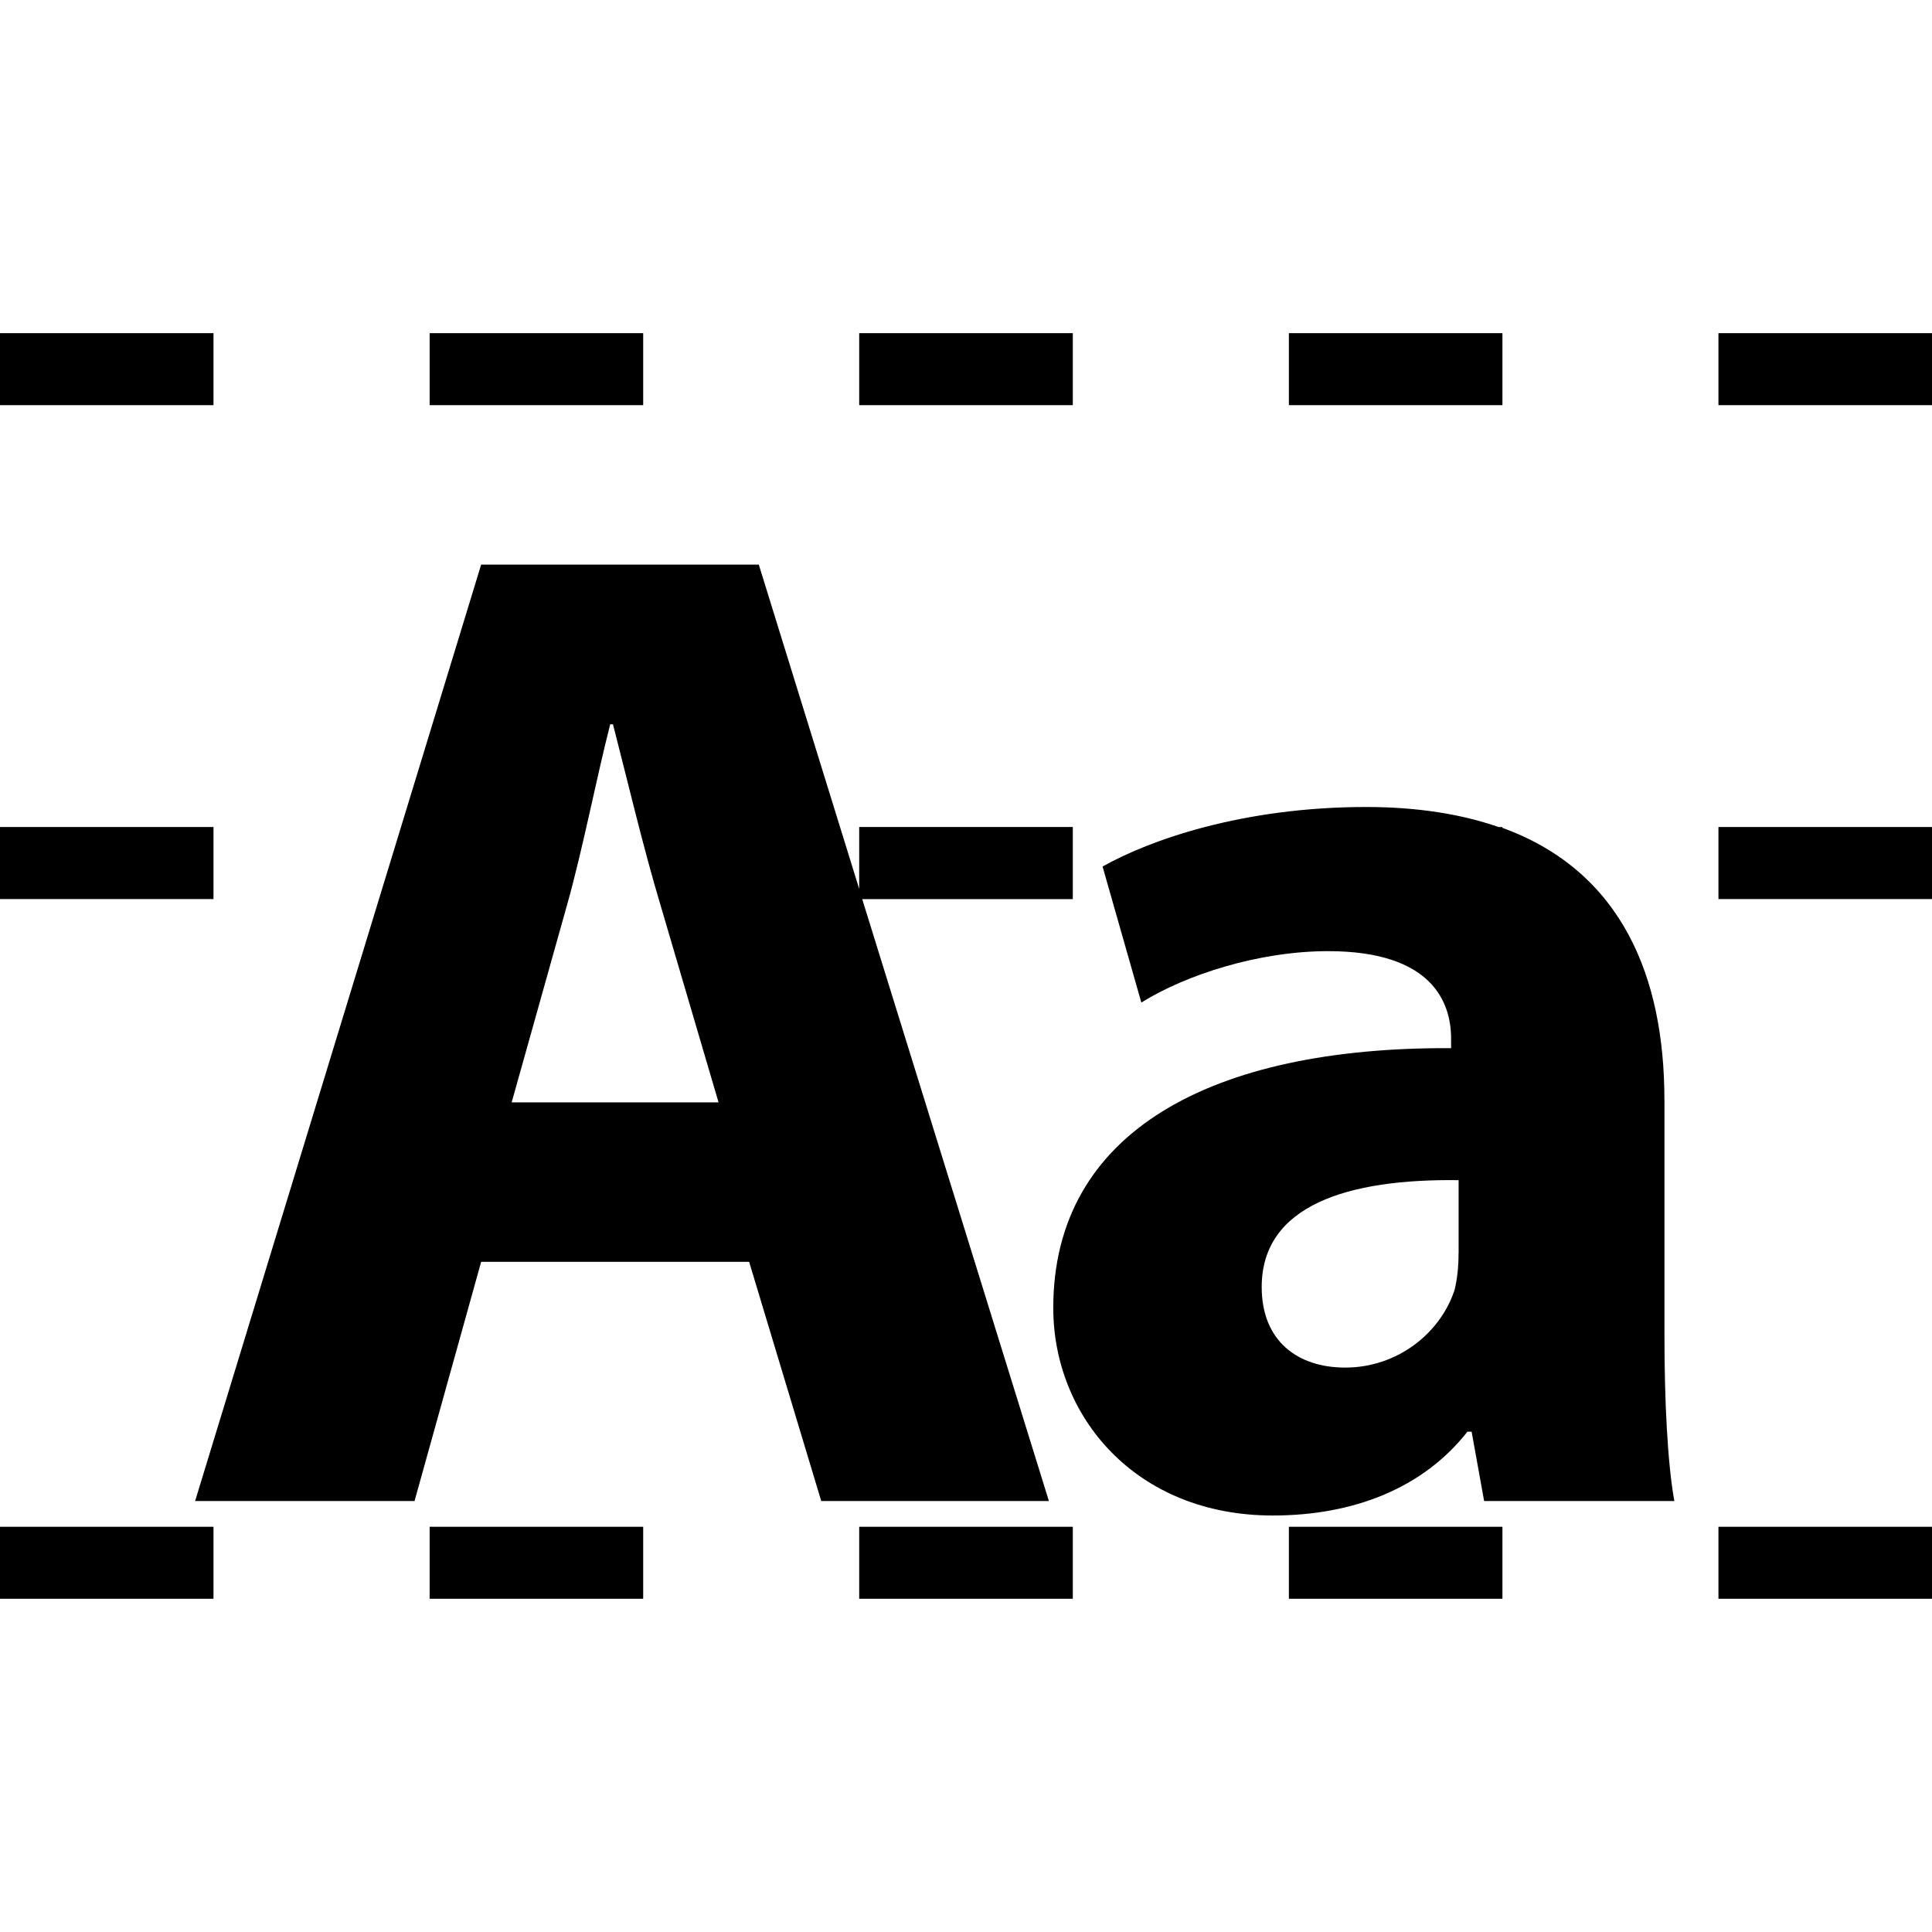
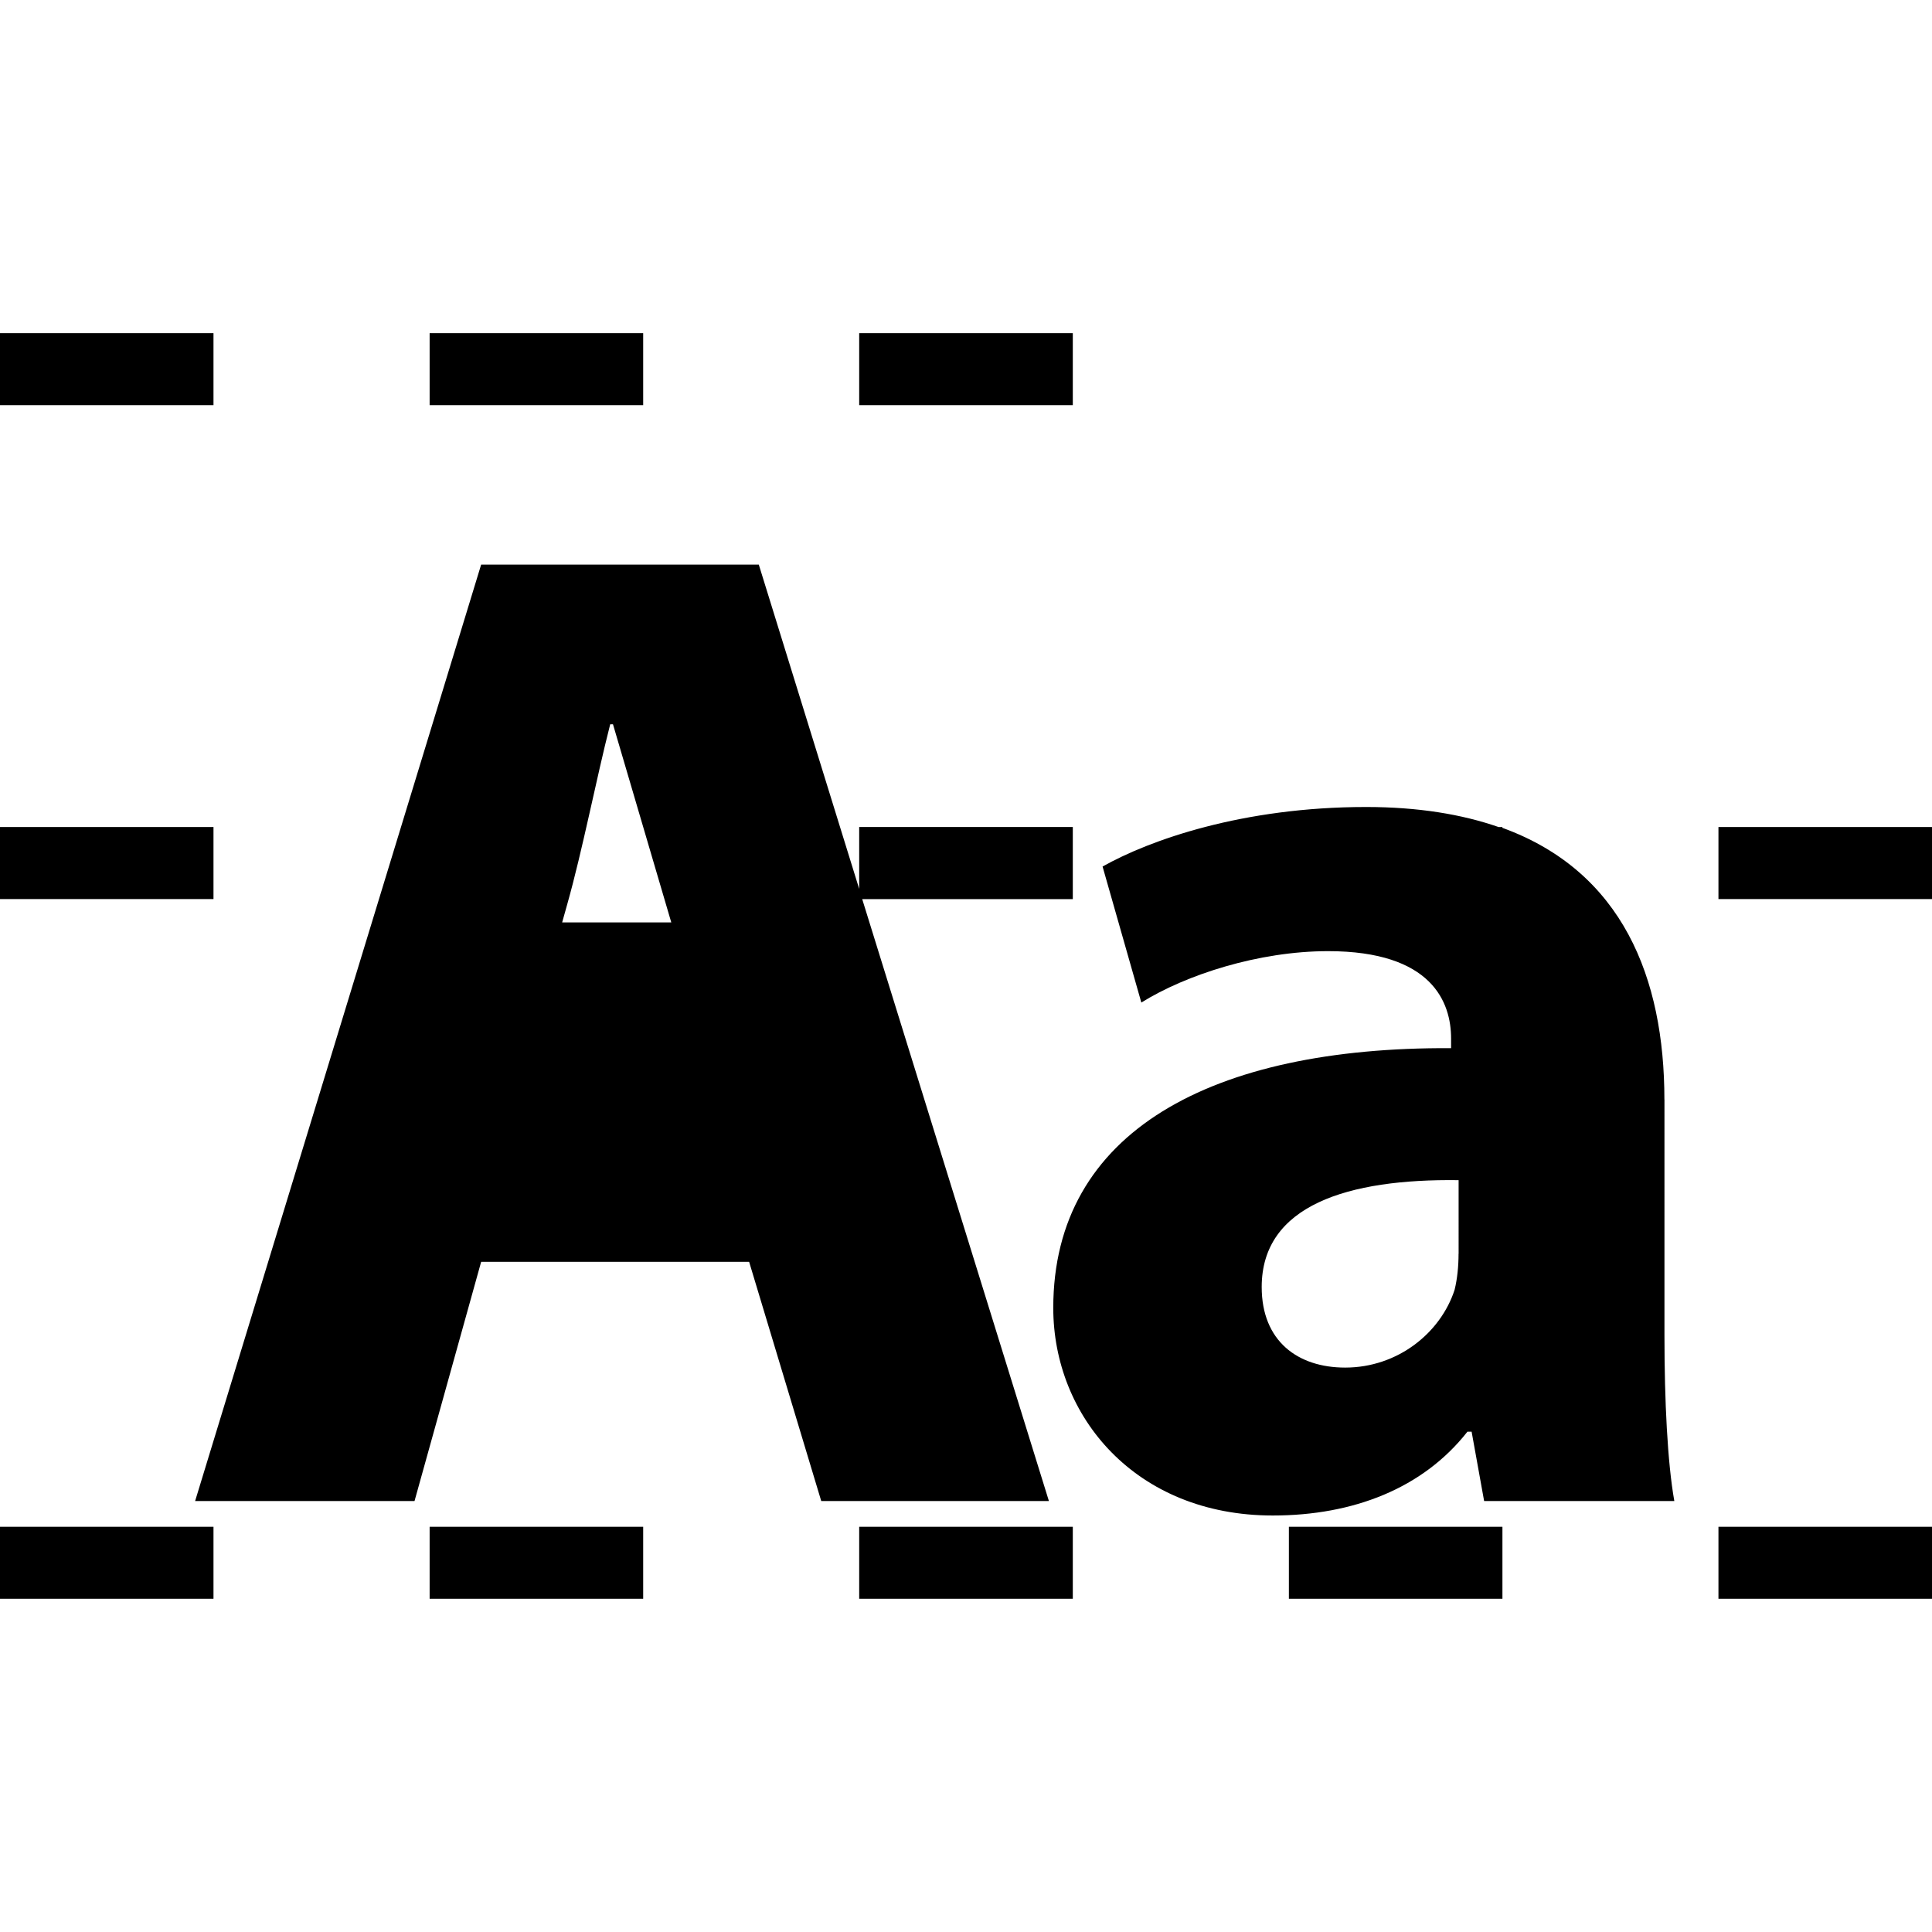
<svg xmlns="http://www.w3.org/2000/svg" fill="#000000" version="1.1" id="Capa_1" width="800px" height="800px" viewBox="0 0 31.348 31.348" xml:space="preserve">
  <g>
    <g>
-       <path d="M13.99,14.589h3.417v-1.17h-3.466v1.004l-1.629-5.262H7.807L3.166,24.355h3.56l1.081-3.881h4.348l1.17,3.881h3.694    L13.99,14.589z M8.302,17.887l0.902-3.215c0.248-0.878,0.473-2.044,0.697-2.92h0.045c0.226,0.876,0.496,2.019,0.767,2.92    l0.946,3.215H8.302z" />
+       <path d="M13.99,14.589h3.417v-1.17h-3.466v1.004l-1.629-5.262H7.807L3.166,24.355h3.56l1.081-3.881h4.348l1.17,3.881h3.694    L13.99,14.589z M8.302,17.887l0.902-3.215c0.248-0.878,0.473-2.044,0.697-2.92h0.045l0.946,3.215H8.302z" />
      <path d="M27.006,17.842c0-1.974-0.68-3.701-2.629-4.41v-0.013h-0.062c-0.596-0.207-1.307-0.325-2.149-0.325    c-2.004,0-3.515,0.537-4.276,0.966l0.629,2.207c0.723-0.451,1.905-0.834,3.03-0.834c1.691,0,1.996,0.833,1.996,1.418v0.156    c-3.883-0.021-6.455,1.352-6.455,4.215c0,1.756,1.332,3.368,3.562,3.368c1.308,0,2.438-0.442,3.158-1.36h0.068l0.203,1.125h3.086    c-0.111-0.625-0.16-1.625-0.16-2.684V17.842L27.006,17.842z M23.666,20.343c0,0.202-0.02,0.405-0.064,0.585    c-0.227,0.698-0.922,1.262-1.776,1.262c-0.767,0-1.354-0.428-1.354-1.307c0-1.328,1.4-1.758,3.195-1.734V20.343L23.666,20.343z" />
      <rect x="6.971" y="5.406" width="3.465" height="1.168" />
      <rect y="5.406" width="3.464" height="1.168" />
-       <rect x="20.913" y="5.406" width="3.465" height="1.168" />
      <rect x="13.941" y="5.406" width="3.466" height="1.168" />
-       <rect x="27.883" y="5.406" width="3.465" height="1.168" />
      <rect y="24.773" width="3.464" height="1.168" />
      <rect x="27.883" y="24.773" width="3.465" height="1.168" />
      <rect x="13.941" y="24.773" width="3.466" height="1.168" />
      <rect x="6.971" y="24.773" width="3.465" height="1.168" />
      <rect x="20.913" y="24.773" width="3.465" height="1.168" />
      <rect y="13.419" width="3.464" height="1.169" />
      <rect x="27.883" y="13.419" width="3.465" height="1.169" />
    </g>
  </g>
</svg>